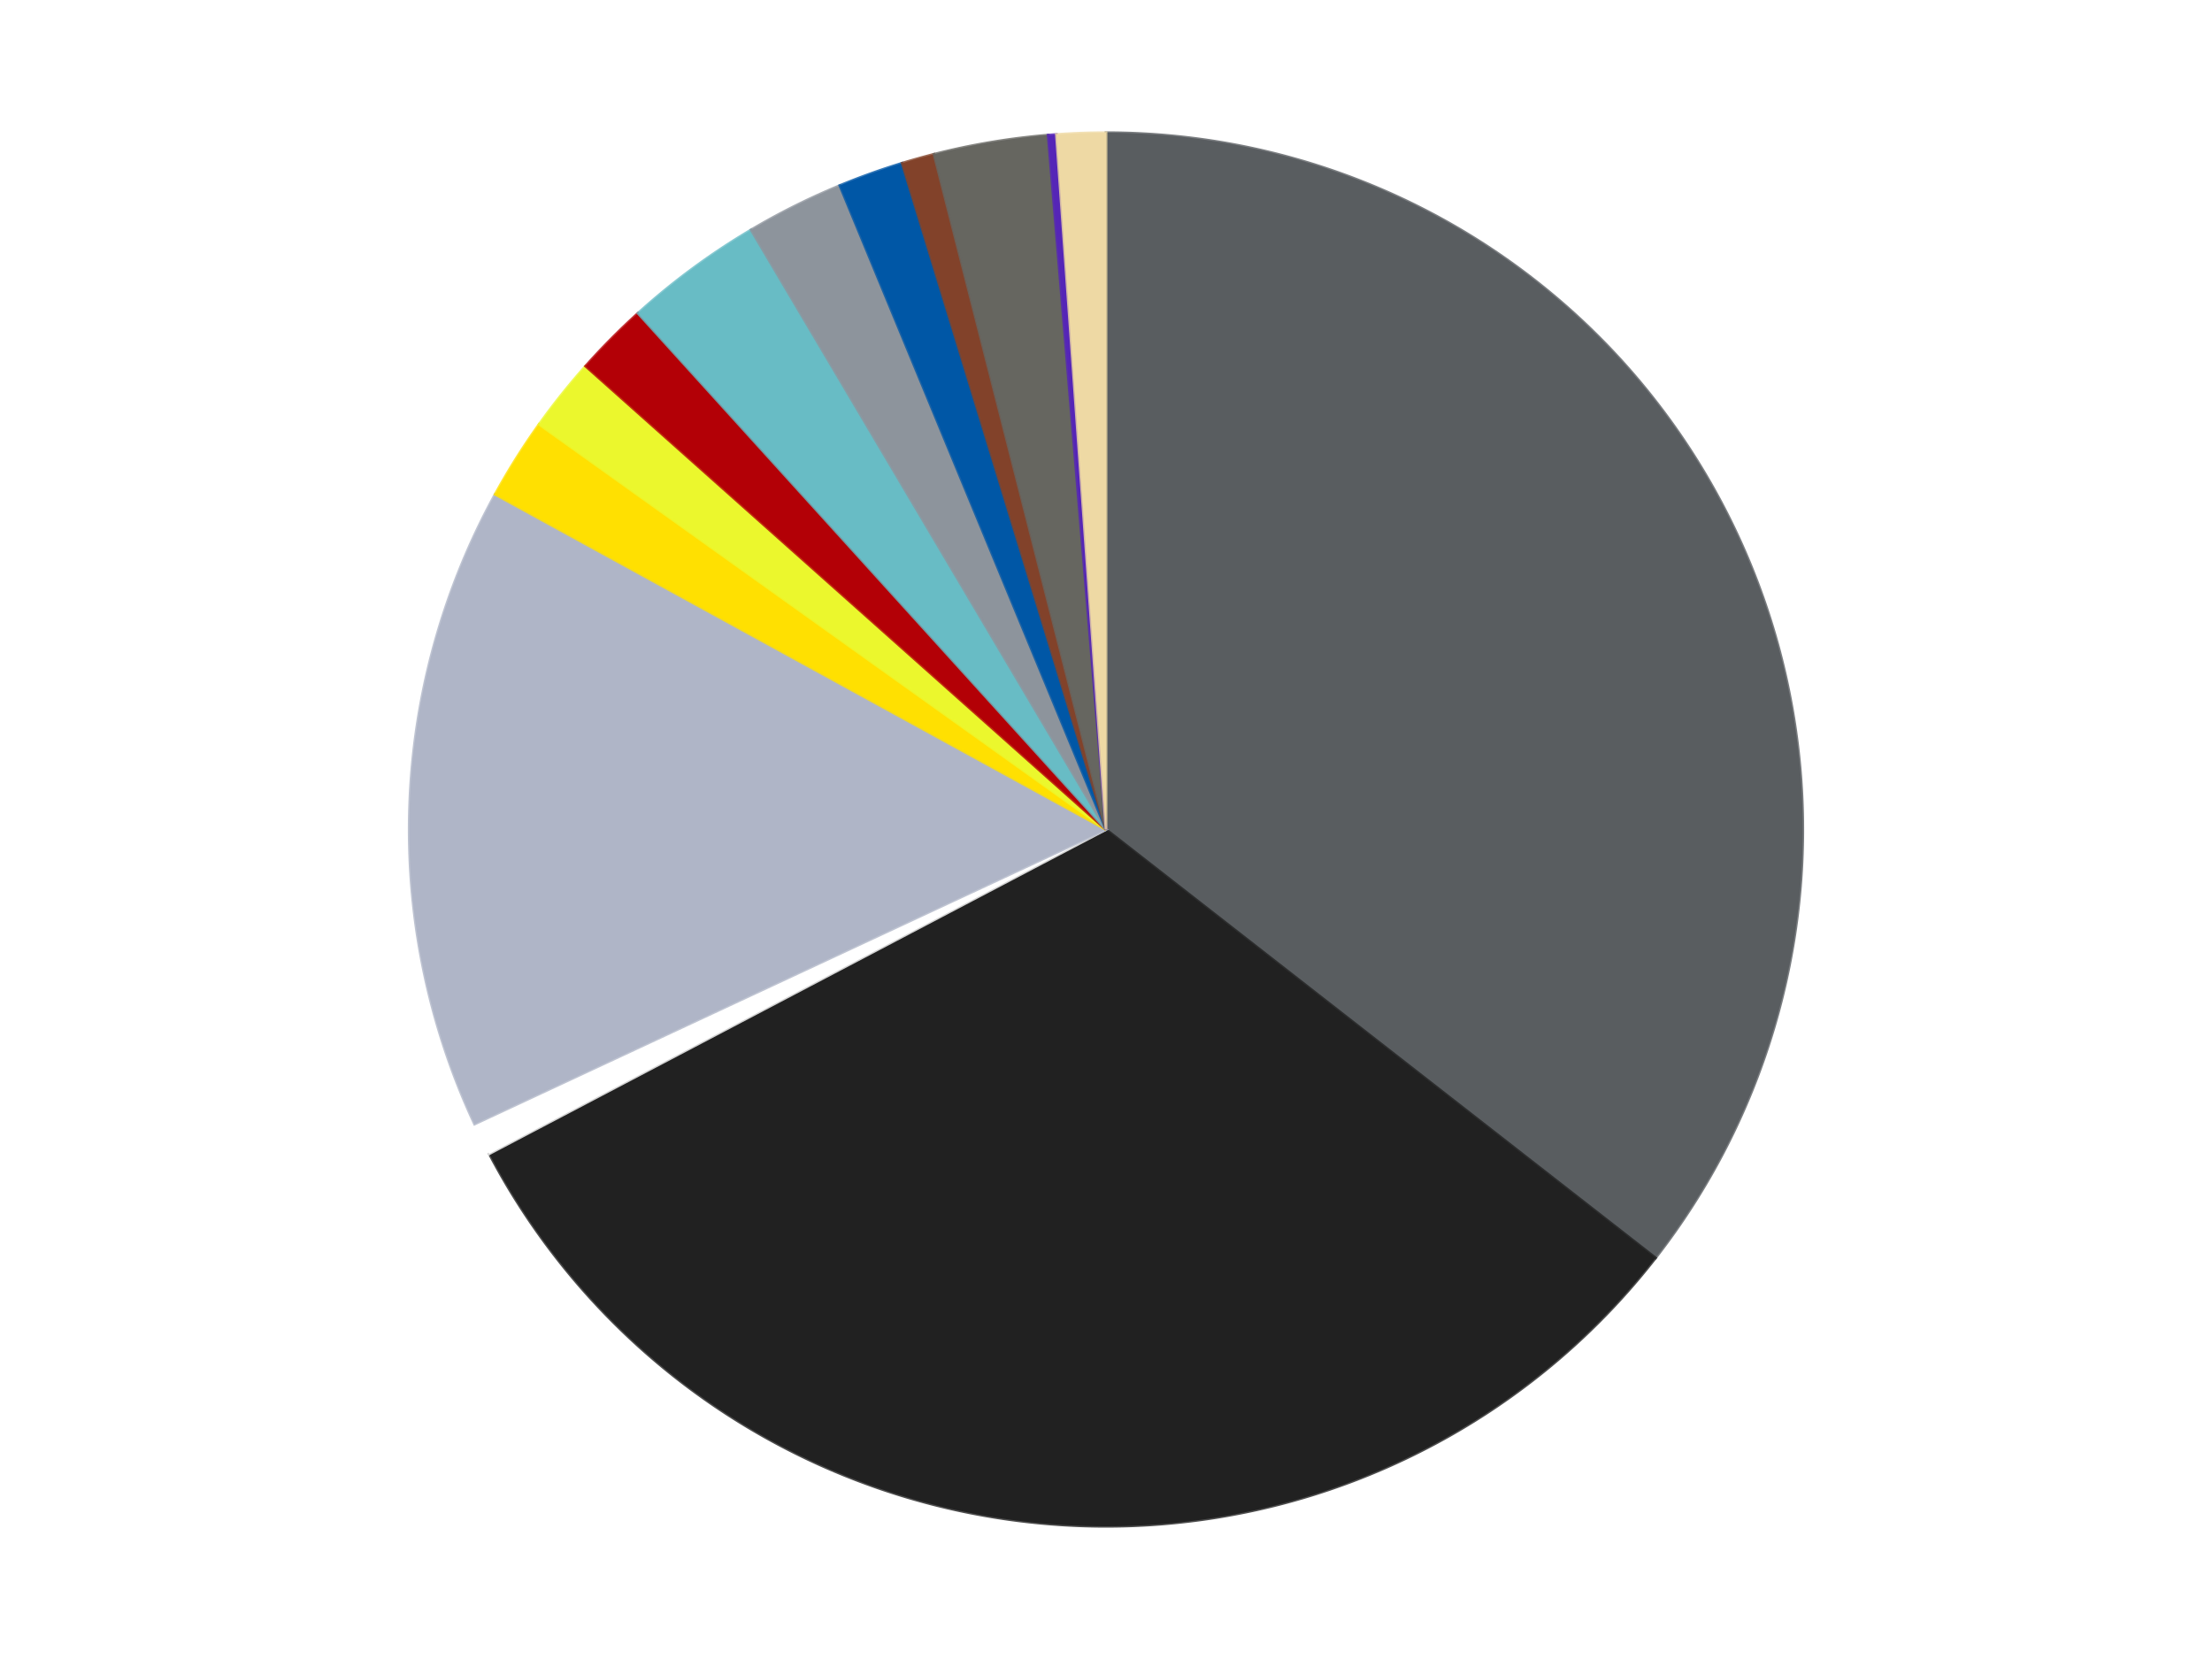
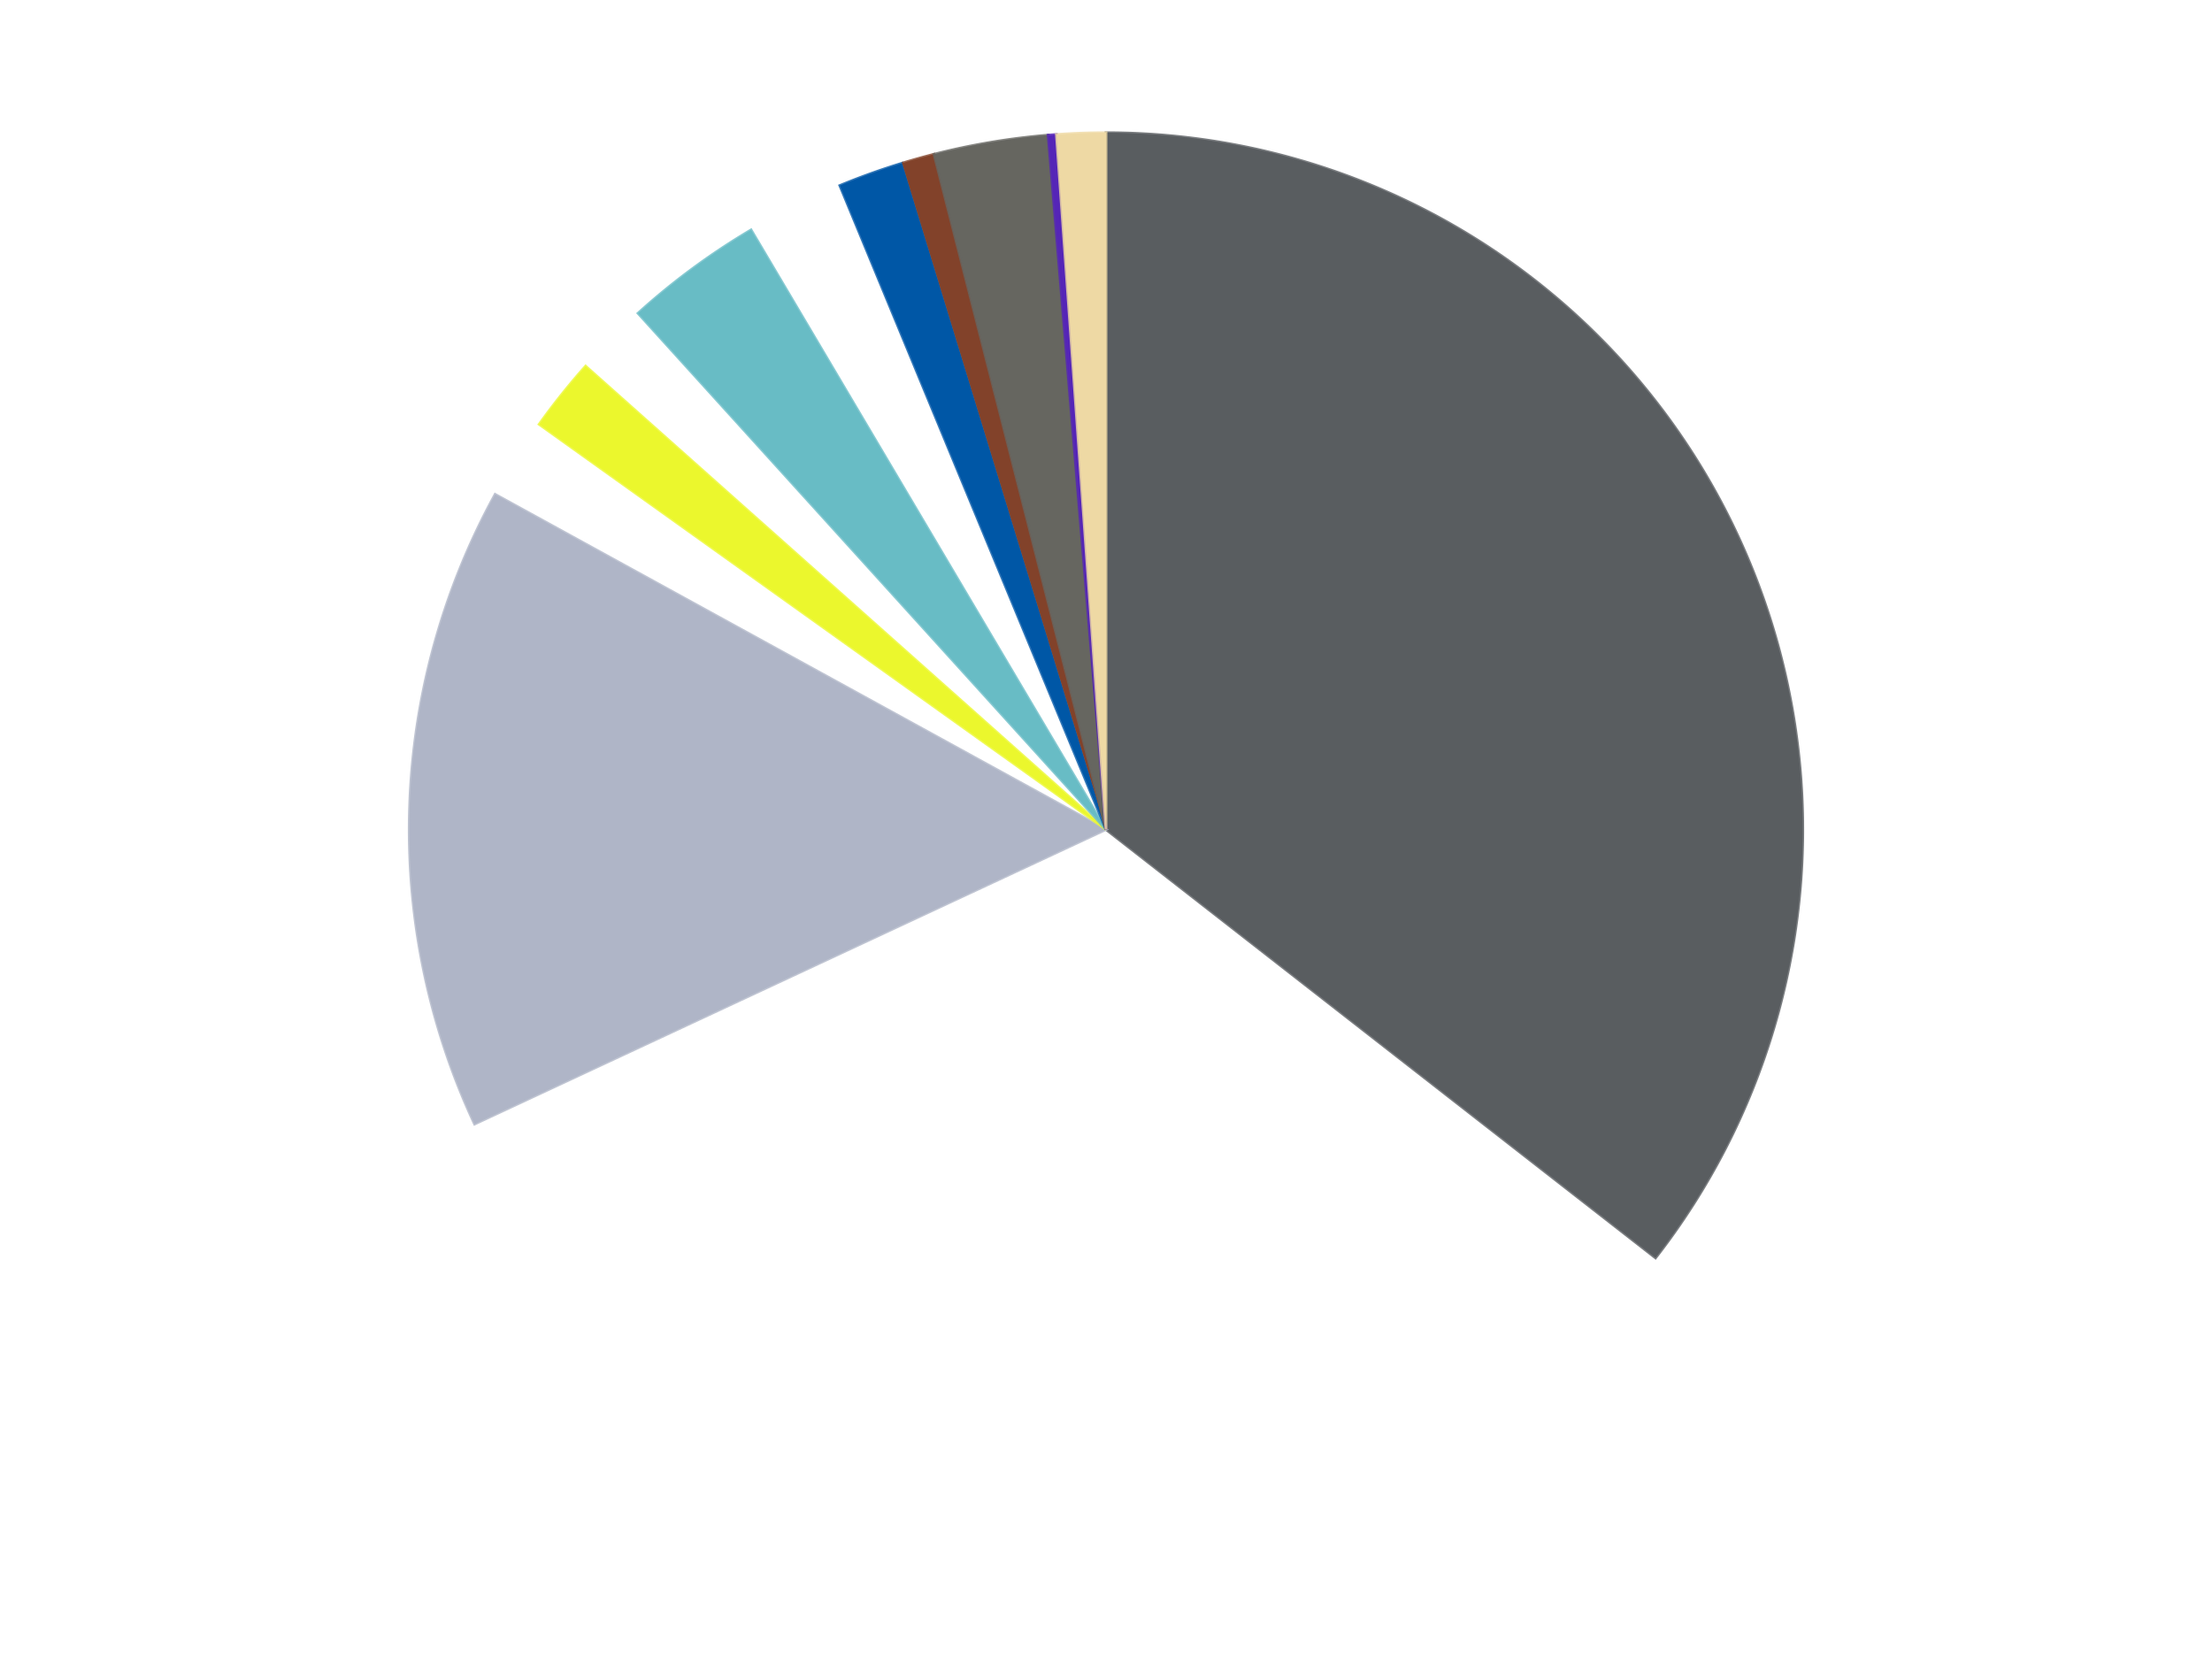
<svg xmlns="http://www.w3.org/2000/svg" xmlns:xlink="http://www.w3.org/1999/xlink" id="chart-27f5a379-b946-46bd-acdf-d3b0e370391a" class="pygal-chart" viewBox="0 0 800 600">
  <defs>
    <style type="text/css">#chart-27f5a379-b946-46bd-acdf-d3b0e370391a{-webkit-user-select:none;-webkit-font-smoothing:antialiased;font-family:Consolas,"Liberation Mono",Menlo,Courier,monospace}#chart-27f5a379-b946-46bd-acdf-d3b0e370391a .title{font-family:Consolas,"Liberation Mono",Menlo,Courier,monospace;font-size:16px}#chart-27f5a379-b946-46bd-acdf-d3b0e370391a .legends .legend text{font-family:Consolas,"Liberation Mono",Menlo,Courier,monospace;font-size:14px}#chart-27f5a379-b946-46bd-acdf-d3b0e370391a .axis text{font-family:Consolas,"Liberation Mono",Menlo,Courier,monospace;font-size:10px}#chart-27f5a379-b946-46bd-acdf-d3b0e370391a .axis text.major{font-family:Consolas,"Liberation Mono",Menlo,Courier,monospace;font-size:10px}#chart-27f5a379-b946-46bd-acdf-d3b0e370391a .text-overlay text.value{font-family:Consolas,"Liberation Mono",Menlo,Courier,monospace;font-size:16px}#chart-27f5a379-b946-46bd-acdf-d3b0e370391a .text-overlay text.label{font-family:Consolas,"Liberation Mono",Menlo,Courier,monospace;font-size:10px}#chart-27f5a379-b946-46bd-acdf-d3b0e370391a .tooltip{font-family:Consolas,"Liberation Mono",Menlo,Courier,monospace;font-size:14px}#chart-27f5a379-b946-46bd-acdf-d3b0e370391a text.no_data{font-family:Consolas,"Liberation Mono",Menlo,Courier,monospace;font-size:64px}
#chart-27f5a379-b946-46bd-acdf-d3b0e370391a{background-color:transparent}#chart-27f5a379-b946-46bd-acdf-d3b0e370391a path,#chart-27f5a379-b946-46bd-acdf-d3b0e370391a line,#chart-27f5a379-b946-46bd-acdf-d3b0e370391a rect,#chart-27f5a379-b946-46bd-acdf-d3b0e370391a circle{-webkit-transition:150ms;-moz-transition:150ms;transition:150ms}#chart-27f5a379-b946-46bd-acdf-d3b0e370391a .graph &gt; .background{fill:transparent}#chart-27f5a379-b946-46bd-acdf-d3b0e370391a .plot &gt; .background{fill:transparent}#chart-27f5a379-b946-46bd-acdf-d3b0e370391a .graph{fill:rgba(0,0,0,.87)}#chart-27f5a379-b946-46bd-acdf-d3b0e370391a text.no_data{fill:rgba(0,0,0,1)}#chart-27f5a379-b946-46bd-acdf-d3b0e370391a .title{fill:rgba(0,0,0,1)}#chart-27f5a379-b946-46bd-acdf-d3b0e370391a .legends .legend text{fill:rgba(0,0,0,.87)}#chart-27f5a379-b946-46bd-acdf-d3b0e370391a .legends .legend:hover text{fill:rgba(0,0,0,1)}#chart-27f5a379-b946-46bd-acdf-d3b0e370391a .axis .line{stroke:rgba(0,0,0,1)}#chart-27f5a379-b946-46bd-acdf-d3b0e370391a .axis .guide.line{stroke:rgba(0,0,0,.54)}#chart-27f5a379-b946-46bd-acdf-d3b0e370391a .axis .major.line{stroke:rgba(0,0,0,.87)}#chart-27f5a379-b946-46bd-acdf-d3b0e370391a .axis text.major{fill:rgba(0,0,0,1)}#chart-27f5a379-b946-46bd-acdf-d3b0e370391a .axis.y .guides:hover .guide.line,#chart-27f5a379-b946-46bd-acdf-d3b0e370391a .line-graph .axis.x .guides:hover .guide.line,#chart-27f5a379-b946-46bd-acdf-d3b0e370391a .stackedline-graph .axis.x .guides:hover .guide.line,#chart-27f5a379-b946-46bd-acdf-d3b0e370391a .xy-graph .axis.x .guides:hover .guide.line{stroke:rgba(0,0,0,1)}#chart-27f5a379-b946-46bd-acdf-d3b0e370391a .axis .guides:hover text{fill:rgba(0,0,0,1)}#chart-27f5a379-b946-46bd-acdf-d3b0e370391a .reactive{fill-opacity:1.0;stroke-opacity:.8;stroke-width:1}#chart-27f5a379-b946-46bd-acdf-d3b0e370391a .ci{stroke:rgba(0,0,0,.87)}#chart-27f5a379-b946-46bd-acdf-d3b0e370391a .reactive.active,#chart-27f5a379-b946-46bd-acdf-d3b0e370391a .active .reactive{fill-opacity:0.6;stroke-opacity:.9;stroke-width:4}#chart-27f5a379-b946-46bd-acdf-d3b0e370391a .ci .reactive.active{stroke-width:1.5}#chart-27f5a379-b946-46bd-acdf-d3b0e370391a .series text{fill:rgba(0,0,0,1)}#chart-27f5a379-b946-46bd-acdf-d3b0e370391a .tooltip rect{fill:transparent;stroke:rgba(0,0,0,1);-webkit-transition:opacity 150ms;-moz-transition:opacity 150ms;transition:opacity 150ms}#chart-27f5a379-b946-46bd-acdf-d3b0e370391a .tooltip .label{fill:rgba(0,0,0,.87)}#chart-27f5a379-b946-46bd-acdf-d3b0e370391a .tooltip .label{fill:rgba(0,0,0,.87)}#chart-27f5a379-b946-46bd-acdf-d3b0e370391a .tooltip .legend{font-size:.8em;fill:rgba(0,0,0,.54)}#chart-27f5a379-b946-46bd-acdf-d3b0e370391a .tooltip .x_label{font-size:.6em;fill:rgba(0,0,0,1)}#chart-27f5a379-b946-46bd-acdf-d3b0e370391a .tooltip .xlink{font-size:.5em;text-decoration:underline}#chart-27f5a379-b946-46bd-acdf-d3b0e370391a .tooltip .value{font-size:1.5em}#chart-27f5a379-b946-46bd-acdf-d3b0e370391a .bound{font-size:.5em}#chart-27f5a379-b946-46bd-acdf-d3b0e370391a .max-value{font-size:.75em;fill:rgba(0,0,0,.54)}#chart-27f5a379-b946-46bd-acdf-d3b0e370391a .map-element{fill:transparent;stroke:rgba(0,0,0,.54) !important}#chart-27f5a379-b946-46bd-acdf-d3b0e370391a .map-element .reactive{fill-opacity:inherit;stroke-opacity:inherit}#chart-27f5a379-b946-46bd-acdf-d3b0e370391a .color-0,#chart-27f5a379-b946-46bd-acdf-d3b0e370391a .color-0 a:visited{stroke:#F44336;fill:#F44336}#chart-27f5a379-b946-46bd-acdf-d3b0e370391a .color-1,#chart-27f5a379-b946-46bd-acdf-d3b0e370391a .color-1 a:visited{stroke:#3F51B5;fill:#3F51B5}#chart-27f5a379-b946-46bd-acdf-d3b0e370391a .color-2,#chart-27f5a379-b946-46bd-acdf-d3b0e370391a .color-2 a:visited{stroke:#009688;fill:#009688}#chart-27f5a379-b946-46bd-acdf-d3b0e370391a .color-3,#chart-27f5a379-b946-46bd-acdf-d3b0e370391a .color-3 a:visited{stroke:#FFC107;fill:#FFC107}#chart-27f5a379-b946-46bd-acdf-d3b0e370391a .color-4,#chart-27f5a379-b946-46bd-acdf-d3b0e370391a .color-4 a:visited{stroke:#FF5722;fill:#FF5722}#chart-27f5a379-b946-46bd-acdf-d3b0e370391a .color-5,#chart-27f5a379-b946-46bd-acdf-d3b0e370391a .color-5 a:visited{stroke:#9C27B0;fill:#9C27B0}#chart-27f5a379-b946-46bd-acdf-d3b0e370391a .color-6,#chart-27f5a379-b946-46bd-acdf-d3b0e370391a .color-6 a:visited{stroke:#03A9F4;fill:#03A9F4}#chart-27f5a379-b946-46bd-acdf-d3b0e370391a .color-7,#chart-27f5a379-b946-46bd-acdf-d3b0e370391a .color-7 a:visited{stroke:#8BC34A;fill:#8BC34A}#chart-27f5a379-b946-46bd-acdf-d3b0e370391a .color-8,#chart-27f5a379-b946-46bd-acdf-d3b0e370391a .color-8 a:visited{stroke:#FF9800;fill:#FF9800}#chart-27f5a379-b946-46bd-acdf-d3b0e370391a .color-9,#chart-27f5a379-b946-46bd-acdf-d3b0e370391a .color-9 a:visited{stroke:#E91E63;fill:#E91E63}#chart-27f5a379-b946-46bd-acdf-d3b0e370391a .color-10,#chart-27f5a379-b946-46bd-acdf-d3b0e370391a .color-10 a:visited{stroke:#2196F3;fill:#2196F3}#chart-27f5a379-b946-46bd-acdf-d3b0e370391a .color-11,#chart-27f5a379-b946-46bd-acdf-d3b0e370391a .color-11 a:visited{stroke:#4CAF50;fill:#4CAF50}#chart-27f5a379-b946-46bd-acdf-d3b0e370391a .color-12,#chart-27f5a379-b946-46bd-acdf-d3b0e370391a .color-12 a:visited{stroke:#FFEB3B;fill:#FFEB3B}#chart-27f5a379-b946-46bd-acdf-d3b0e370391a .color-13,#chart-27f5a379-b946-46bd-acdf-d3b0e370391a .color-13 a:visited{stroke:#673AB7;fill:#673AB7}#chart-27f5a379-b946-46bd-acdf-d3b0e370391a .text-overlay .color-0 text{fill:black}#chart-27f5a379-b946-46bd-acdf-d3b0e370391a .text-overlay .color-1 text{fill:black}#chart-27f5a379-b946-46bd-acdf-d3b0e370391a .text-overlay .color-2 text{fill:black}#chart-27f5a379-b946-46bd-acdf-d3b0e370391a .text-overlay .color-3 text{fill:black}#chart-27f5a379-b946-46bd-acdf-d3b0e370391a .text-overlay .color-4 text{fill:black}#chart-27f5a379-b946-46bd-acdf-d3b0e370391a .text-overlay .color-5 text{fill:black}#chart-27f5a379-b946-46bd-acdf-d3b0e370391a .text-overlay .color-6 text{fill:black}#chart-27f5a379-b946-46bd-acdf-d3b0e370391a .text-overlay .color-7 text{fill:black}#chart-27f5a379-b946-46bd-acdf-d3b0e370391a .text-overlay .color-8 text{fill:black}#chart-27f5a379-b946-46bd-acdf-d3b0e370391a .text-overlay .color-9 text{fill:black}#chart-27f5a379-b946-46bd-acdf-d3b0e370391a .text-overlay .color-10 text{fill:black}#chart-27f5a379-b946-46bd-acdf-d3b0e370391a .text-overlay .color-11 text{fill:black}#chart-27f5a379-b946-46bd-acdf-d3b0e370391a .text-overlay .color-12 text{fill:black}#chart-27f5a379-b946-46bd-acdf-d3b0e370391a .text-overlay .color-13 text{fill:black}
#chart-27f5a379-b946-46bd-acdf-d3b0e370391a text.no_data{text-anchor:middle}#chart-27f5a379-b946-46bd-acdf-d3b0e370391a .guide.line{fill:none}#chart-27f5a379-b946-46bd-acdf-d3b0e370391a .centered{text-anchor:middle}#chart-27f5a379-b946-46bd-acdf-d3b0e370391a .title{text-anchor:middle}#chart-27f5a379-b946-46bd-acdf-d3b0e370391a .legends .legend text{fill-opacity:1}#chart-27f5a379-b946-46bd-acdf-d3b0e370391a .axis.x text{text-anchor:middle}#chart-27f5a379-b946-46bd-acdf-d3b0e370391a .axis.x:not(.web) text[transform]{text-anchor:start}#chart-27f5a379-b946-46bd-acdf-d3b0e370391a .axis.x:not(.web) text[transform].backwards{text-anchor:end}#chart-27f5a379-b946-46bd-acdf-d3b0e370391a .axis.y text{text-anchor:end}#chart-27f5a379-b946-46bd-acdf-d3b0e370391a .axis.y text[transform].backwards{text-anchor:start}#chart-27f5a379-b946-46bd-acdf-d3b0e370391a .axis.y2 text{text-anchor:start}#chart-27f5a379-b946-46bd-acdf-d3b0e370391a .axis.y2 text[transform].backwards{text-anchor:end}#chart-27f5a379-b946-46bd-acdf-d3b0e370391a .axis .guide.line{stroke-dasharray:4,4;stroke:black}#chart-27f5a379-b946-46bd-acdf-d3b0e370391a .axis .major.guide.line{stroke-dasharray:6,6;stroke:black}#chart-27f5a379-b946-46bd-acdf-d3b0e370391a .horizontal .axis.y .guide.line,#chart-27f5a379-b946-46bd-acdf-d3b0e370391a .horizontal .axis.y2 .guide.line,#chart-27f5a379-b946-46bd-acdf-d3b0e370391a .vertical .axis.x .guide.line{opacity:0}#chart-27f5a379-b946-46bd-acdf-d3b0e370391a .horizontal .axis.always_show .guide.line,#chart-27f5a379-b946-46bd-acdf-d3b0e370391a .vertical .axis.always_show .guide.line{opacity:1 !important}#chart-27f5a379-b946-46bd-acdf-d3b0e370391a .axis.y .guides:hover .guide.line,#chart-27f5a379-b946-46bd-acdf-d3b0e370391a .axis.y2 .guides:hover .guide.line,#chart-27f5a379-b946-46bd-acdf-d3b0e370391a .axis.x .guides:hover .guide.line{opacity:1}#chart-27f5a379-b946-46bd-acdf-d3b0e370391a .axis .guides:hover text{opacity:1}#chart-27f5a379-b946-46bd-acdf-d3b0e370391a .nofill{fill:none}#chart-27f5a379-b946-46bd-acdf-d3b0e370391a .subtle-fill{fill-opacity:.2}#chart-27f5a379-b946-46bd-acdf-d3b0e370391a .dot{stroke-width:1px;fill-opacity:1;stroke-opacity:1}#chart-27f5a379-b946-46bd-acdf-d3b0e370391a .dot.active{stroke-width:5px}#chart-27f5a379-b946-46bd-acdf-d3b0e370391a .dot.negative{fill:transparent}#chart-27f5a379-b946-46bd-acdf-d3b0e370391a text,#chart-27f5a379-b946-46bd-acdf-d3b0e370391a tspan{stroke:none !important}#chart-27f5a379-b946-46bd-acdf-d3b0e370391a .series text.active{opacity:1}#chart-27f5a379-b946-46bd-acdf-d3b0e370391a .tooltip rect{fill-opacity:.95;stroke-width:.5}#chart-27f5a379-b946-46bd-acdf-d3b0e370391a .tooltip text{fill-opacity:1}#chart-27f5a379-b946-46bd-acdf-d3b0e370391a .showable{visibility:hidden}#chart-27f5a379-b946-46bd-acdf-d3b0e370391a .showable.shown{visibility:visible}#chart-27f5a379-b946-46bd-acdf-d3b0e370391a .gauge-background{fill:rgba(229,229,229,1);stroke:none}#chart-27f5a379-b946-46bd-acdf-d3b0e370391a .bg-lines{stroke:transparent;stroke-width:2px}</style>
    <script type="text/javascript">window.pygal = window.pygal || {};window.pygal.config = window.pygal.config || {};window.pygal.config['27f5a379-b946-46bd-acdf-d3b0e370391a'] = {"allow_interruptions": false, "box_mode": "extremes", "classes": ["pygal-chart"], "css": ["file://style.css", "file://graph.css"], "defs": [], "disable_xml_declaration": false, "dots_size": 2.5, "dynamic_print_values": false, "explicit_size": false, "fill": false, "force_uri_protocol": "https", "formatter": null, "half_pie": false, "height": 600, "include_x_axis": false, "inner_radius": 0, "interpolate": null, "interpolation_parameters": {}, "interpolation_precision": 250, "inverse_y_axis": false, "js": ["//kozea.github.io/pygal.js/2.0.x/pygal-tooltips.min.js"], "legend_at_bottom": false, "legend_at_bottom_columns": null, "legend_box_size": 12, "logarithmic": false, "margin": 20, "margin_bottom": null, "margin_left": null, "margin_right": null, "margin_top": null, "max_scale": 16, "min_scale": 4, "missing_value_fill_truncation": "x", "no_data_text": "No data", "no_prefix": false, "order_min": null, "pretty_print": false, "print_labels": false, "print_values": false, "print_values_position": "center", "print_zeroes": true, "range": null, "rounded_bars": null, "secondary_range": null, "show_dots": true, "show_legend": false, "show_minor_x_labels": true, "show_minor_y_labels": true, "show_only_major_dots": false, "show_x_guides": false, "show_x_labels": true, "show_y_guides": true, "show_y_labels": true, "spacing": 10, "stack_from_top": false, "strict": false, "stroke": true, "stroke_style": null, "style": {"background": "transparent", "ci_colors": [], "colors": ["#F44336", "#3F51B5", "#009688", "#FFC107", "#FF5722", "#9C27B0", "#03A9F4", "#8BC34A", "#FF9800", "#E91E63", "#2196F3", "#4CAF50", "#FFEB3B", "#673AB7", "#00BCD4", "#CDDC39", "#9E9E9E", "#607D8B"], "dot_opacity": "1", "font_family": "Consolas, \"Liberation Mono\", Menlo, Courier, monospace", "foreground": "rgba(0, 0, 0, .87)", "foreground_strong": "rgba(0, 0, 0, 1)", "foreground_subtle": "rgba(0, 0, 0, .54)", "guide_stroke_color": "black", "guide_stroke_dasharray": "4,4", "label_font_family": "Consolas, \"Liberation Mono\", Menlo, Courier, monospace", "label_font_size": 10, "legend_font_family": "Consolas, \"Liberation Mono\", Menlo, Courier, monospace", "legend_font_size": 14, "major_guide_stroke_color": "black", "major_guide_stroke_dasharray": "6,6", "major_label_font_family": "Consolas, \"Liberation Mono\", Menlo, Courier, monospace", "major_label_font_size": 10, "no_data_font_family": "Consolas, \"Liberation Mono\", Menlo, Courier, monospace", "no_data_font_size": 64, "opacity": "1.0", "opacity_hover": "0.6", "plot_background": "transparent", "stroke_opacity": ".8", "stroke_opacity_hover": ".9", "stroke_width": "1", "stroke_width_hover": "4", "title_font_family": "Consolas, \"Liberation Mono\", Menlo, Courier, monospace", "title_font_size": 16, "tooltip_font_family": "Consolas, \"Liberation Mono\", Menlo, Courier, monospace", "tooltip_font_size": 14, "transition": "150ms", "value_background": "rgba(229, 229, 229, 1)", "value_colors": [], "value_font_family": "Consolas, \"Liberation Mono\", Menlo, Courier, monospace", "value_font_size": 16, "value_label_font_family": "Consolas, \"Liberation Mono\", Menlo, Courier, monospace", "value_label_font_size": 10}, "title": null, "tooltip_border_radius": 0, "tooltip_fancy_mode": true, "truncate_label": null, "truncate_legend": null, "width": 800, "x_label_rotation": 0, "x_labels": null, "x_labels_major": null, "x_labels_major_count": null, "x_labels_major_every": null, "x_title": null, "xrange": null, "y_label_rotation": 0, "y_labels": null, "y_labels_major": null, "y_labels_major_count": null, "y_labels_major_every": null, "y_title": null, "zero": 0, "legends": ["Dark Bluish Gray", "Black", "White", "Light Bluish Gray", "Yellow", "Trans-Yellow", "Red", "Trans-Light Blue", "Flat Silver", "Blue", "Reddish Brown", "Pearl Dark Gray", "Trans-Purple", "Tan"]}</script>
    <script type="text/javascript" xlink:href="https://kozea.github.io/pygal.js/2.0.x/pygal-tooltips.min.js" />
  </defs>
  <title>Pygal</title>
  <g class="graph pie-graph vertical">
    <rect x="0" y="0" width="800" height="600" class="background" />
    <g transform="translate(20, 20)" class="plot">
      <rect x="0" y="0" width="760" height="560" class="background" />
      <g class="series serie-0 color-0">
        <g class="slices">
          <g class="slice" style="fill: #595D60; stroke: #595D60">
            <path d="M380 28 A252 252 0 0 1 578.742 434.937 L380 280 A0 0 0 0 0 380 280 z" class="slice reactive tooltip-trigger" />
            <desc class="value">188</desc>
            <desc class="x centered">493.21887629400635</desc>
            <desc class="y centered">224.70546093218172</desc>
          </g>
        </g>
      </g>
      <g class="series serie-1 color-1">
        <g class="slices">
          <g class="slice" style="fill: #212121; stroke: #212121">
-             <path d="M578.742 434.937 A252 252 0 0 1 156.945 397.263 L380 280 A0 0 0 0 0 380 280 z" class="slice reactive tooltip-trigger" />
            <desc class="value">168</desc>
            <desc class="x centered">368.7906232374438</desc>
            <desc class="y centered">405.50039789815435</desc>
          </g>
        </g>
      </g>
      <g class="series serie-2 color-2">
        <g class="slices">
          <g class="slice" style="fill: #FFFFFF; stroke: #FFFFFF">
            <path d="M156.945 397.263 A252 252 0 0 1 151.628 386.537 L380 280 A0 0 0 0 0 380 280 z" class="slice reactive tooltip-trigger" />
            <desc class="value">4</desc>
            <desc class="x centered">267.11149811299265</desc>
            <desc class="y centered">335.96593733430313</desc>
          </g>
        </g>
      </g>
      <g class="series serie-3 color-3">
        <g class="slices">
          <g class="slice" style="fill: #AFB5C7; stroke: #AFB5C7">
            <path d="M151.628 386.537 A252 252 0 0 1 159.07 158.782 L380 280 A0 0 0 0 0 380 280 z" class="slice reactive tooltip-trigger" />
            <desc class="value">79</desc>
            <desc class="x centered">254.06720718696823</desc>
            <desc class="y centered">275.88518599326545</desc>
          </g>
        </g>
      </g>
      <g class="series serie-4 color-4">
        <g class="slices">
          <g class="slice" style="fill: #FFE001; stroke: #FFE001">
-             <path d="M159.07 158.782 A252 252 0 0 1 174.99 133.456 L380 280 A0 0 0 0 0 380 280 z" class="slice reactive tooltip-trigger" />
            <desc class="value">10</desc>
            <desc class="x centered">273.32697149395176</desc>
            <desc class="y centered">212.9413317359507</desc>
          </g>
        </g>
      </g>
      <g class="series serie-5 color-5">
        <g class="slices">
          <g class="slice" style="fill: #EBF72D; stroke: #EBF72D">
            <path d="M174.99 133.456 A252 252 0 0 1 191.796 112.42 L380 280 A0 0 0 0 0 380 280 z" class="slice reactive tooltip-trigger" />
            <desc class="value">9</desc>
            <desc class="x centered">281.5559180252201</desc>
            <desc class="y centered">201.35673757947978</desc>
          </g>
        </g>
      </g>
      <g class="series serie-6 color-6">
        <g class="slices">
          <g class="slice" style="fill: #B30006; stroke: #B30006">
-             <path d="M191.796 112.42 A252 252 0 0 1 210.75 93.296 L380 280 A0 0 0 0 0 380 280 z" class="slice reactive tooltip-trigger" />
            <desc class="value">9</desc>
            <desc class="x centered">290.50859469308034</desc>
            <desc class="y centered">191.30226397369194</desc>
          </g>
        </g>
      </g>
      <g class="series serie-7 color-7">
        <g class="slices">
          <g class="slice" style="fill: #68BCC5; stroke: #68BCC5">
            <path d="M210.75 93.296 A252 252 0 0 1 251.631 63.146 L380 280 A0 0 0 0 0 380 280 z" class="slice reactive tooltip-trigger" />
            <desc class="value">17</desc>
            <desc class="x centered">305.21449851025784</desc>
            <desc class="y centered">178.59423701323593</desc>
          </g>
        </g>
      </g>
      <g class="series serie-8 color-8">
        <g class="slices">
          <g class="slice" style="fill: #8D949C; stroke: #8D949C">
-             <path d="M251.631 63.146 A252 252 0 0 1 283.737 47.111 L380 280 A0 0 0 0 0 380 280 z" class="slice reactive tooltip-trigger" />
            <desc class="value">12</desc>
            <desc class="x centered">323.6991022434422</desc>
            <desc class="y centered">167.2781790787355</desc>
          </g>
        </g>
      </g>
      <g class="series serie-9 color-9">
        <g class="slices">
          <g class="slice" style="fill: #0057A6; stroke: #0057A6">
            <path d="M283.737 47.111 A252 252 0 0 1 306.267 39.028 L380 280 A0 0 0 0 0 380 280 z" class="slice reactive tooltip-trigger" />
            <desc class="value">8</desc>
            <desc class="x centered">337.45281740842677</desc>
            <desc class="y centered">161.40093906982514</desc>
          </g>
        </g>
      </g>
      <g class="series serie-10 color-10">
        <g class="slices">
          <g class="slice" style="fill: #82422A; stroke: #82422A">
-             <path d="M306.267 39.028 A252 252 0 0 1 317.794 35.798 L380 280 A0 0 0 0 0 380 280 z" class="slice reactive tooltip-trigger" />
+             <path d="M306.267 39.028 A252 252 0 0 1 317.794 35.798 L380 280 A0 0 0 0 0 380 280 " class="slice reactive tooltip-trigger" />
            <desc class="value">4</desc>
            <desc class="x centered">346.00560683421503</desc>
            <desc class="y centered">158.67242179417727</desc>
          </g>
        </g>
      </g>
      <g class="series serie-11 color-11">
        <g class="slices">
          <g class="slice" style="fill: #666660; stroke: #666660">
            <path d="M317.794 35.798 A252 252 0 0 1 359.072 28.87 L380 280 A0 0 0 0 0 380 280 z" class="slice reactive tooltip-trigger" />
            <desc class="value">14</desc>
            <desc class="x centered">359.1445525272254</desc>
            <desc class="y centered">155.7379771985409</desc>
          </g>
        </g>
      </g>
      <g class="series serie-12 color-12">
        <g class="slices">
          <g class="slice" style="fill: #5525B7; stroke: #5525B7">
            <path d="M359.072 28.87 A252 252 0 0 1 362.056 28.64 L380 280 A0 0 0 0 0 380 280 z" class="slice reactive tooltip-trigger" />
            <desc class="value">1</desc>
            <desc class="x centered">370.2820069419177</desc>
            <desc class="y centered">154.37531846439146</desc>
          </g>
        </g>
      </g>
      <g class="series serie-13 color-13">
        <g class="slices">
          <g class="slice" style="fill: #EED9A4; stroke: #EED9A4">
            <path d="M362.056 28.64 A252 252 0 0 1 380 28 L380 280 A0 0 0 0 0 380 280 z" class="slice reactive tooltip-trigger" />
            <desc class="value">6</desc>
            <desc class="x centered">375.51126372223257</desc>
            <desc class="y centered">154.0799807551291</desc>
          </g>
        </g>
      </g>
    </g>
    <g class="titles" />
    <g transform="translate(20, 20)" class="plot overlay">
      <g class="series serie-0 color-0" />
      <g class="series serie-1 color-1" />
      <g class="series serie-2 color-2" />
      <g class="series serie-3 color-3" />
      <g class="series serie-4 color-4" />
      <g class="series serie-5 color-5" />
      <g class="series serie-6 color-6" />
      <g class="series serie-7 color-7" />
      <g class="series serie-8 color-8" />
      <g class="series serie-9 color-9" />
      <g class="series serie-10 color-10" />
      <g class="series serie-11 color-11" />
      <g class="series serie-12 color-12" />
      <g class="series serie-13 color-13" />
    </g>
    <g transform="translate(20, 20)" class="plot text-overlay">
      <g class="series serie-0 color-0" />
      <g class="series serie-1 color-1" />
      <g class="series serie-2 color-2" />
      <g class="series serie-3 color-3" />
      <g class="series serie-4 color-4" />
      <g class="series serie-5 color-5" />
      <g class="series serie-6 color-6" />
      <g class="series serie-7 color-7" />
      <g class="series serie-8 color-8" />
      <g class="series serie-9 color-9" />
      <g class="series serie-10 color-10" />
      <g class="series serie-11 color-11" />
      <g class="series serie-12 color-12" />
      <g class="series serie-13 color-13" />
    </g>
    <g transform="translate(20, 20)" class="plot tooltip-overlay">
      <g transform="translate(0 0)" style="opacity: 0" class="tooltip">
        <rect rx="0" ry="0" width="0" height="0" class="tooltip-box" />
        <g class="text" />
      </g>
    </g>
  </g>
</svg>